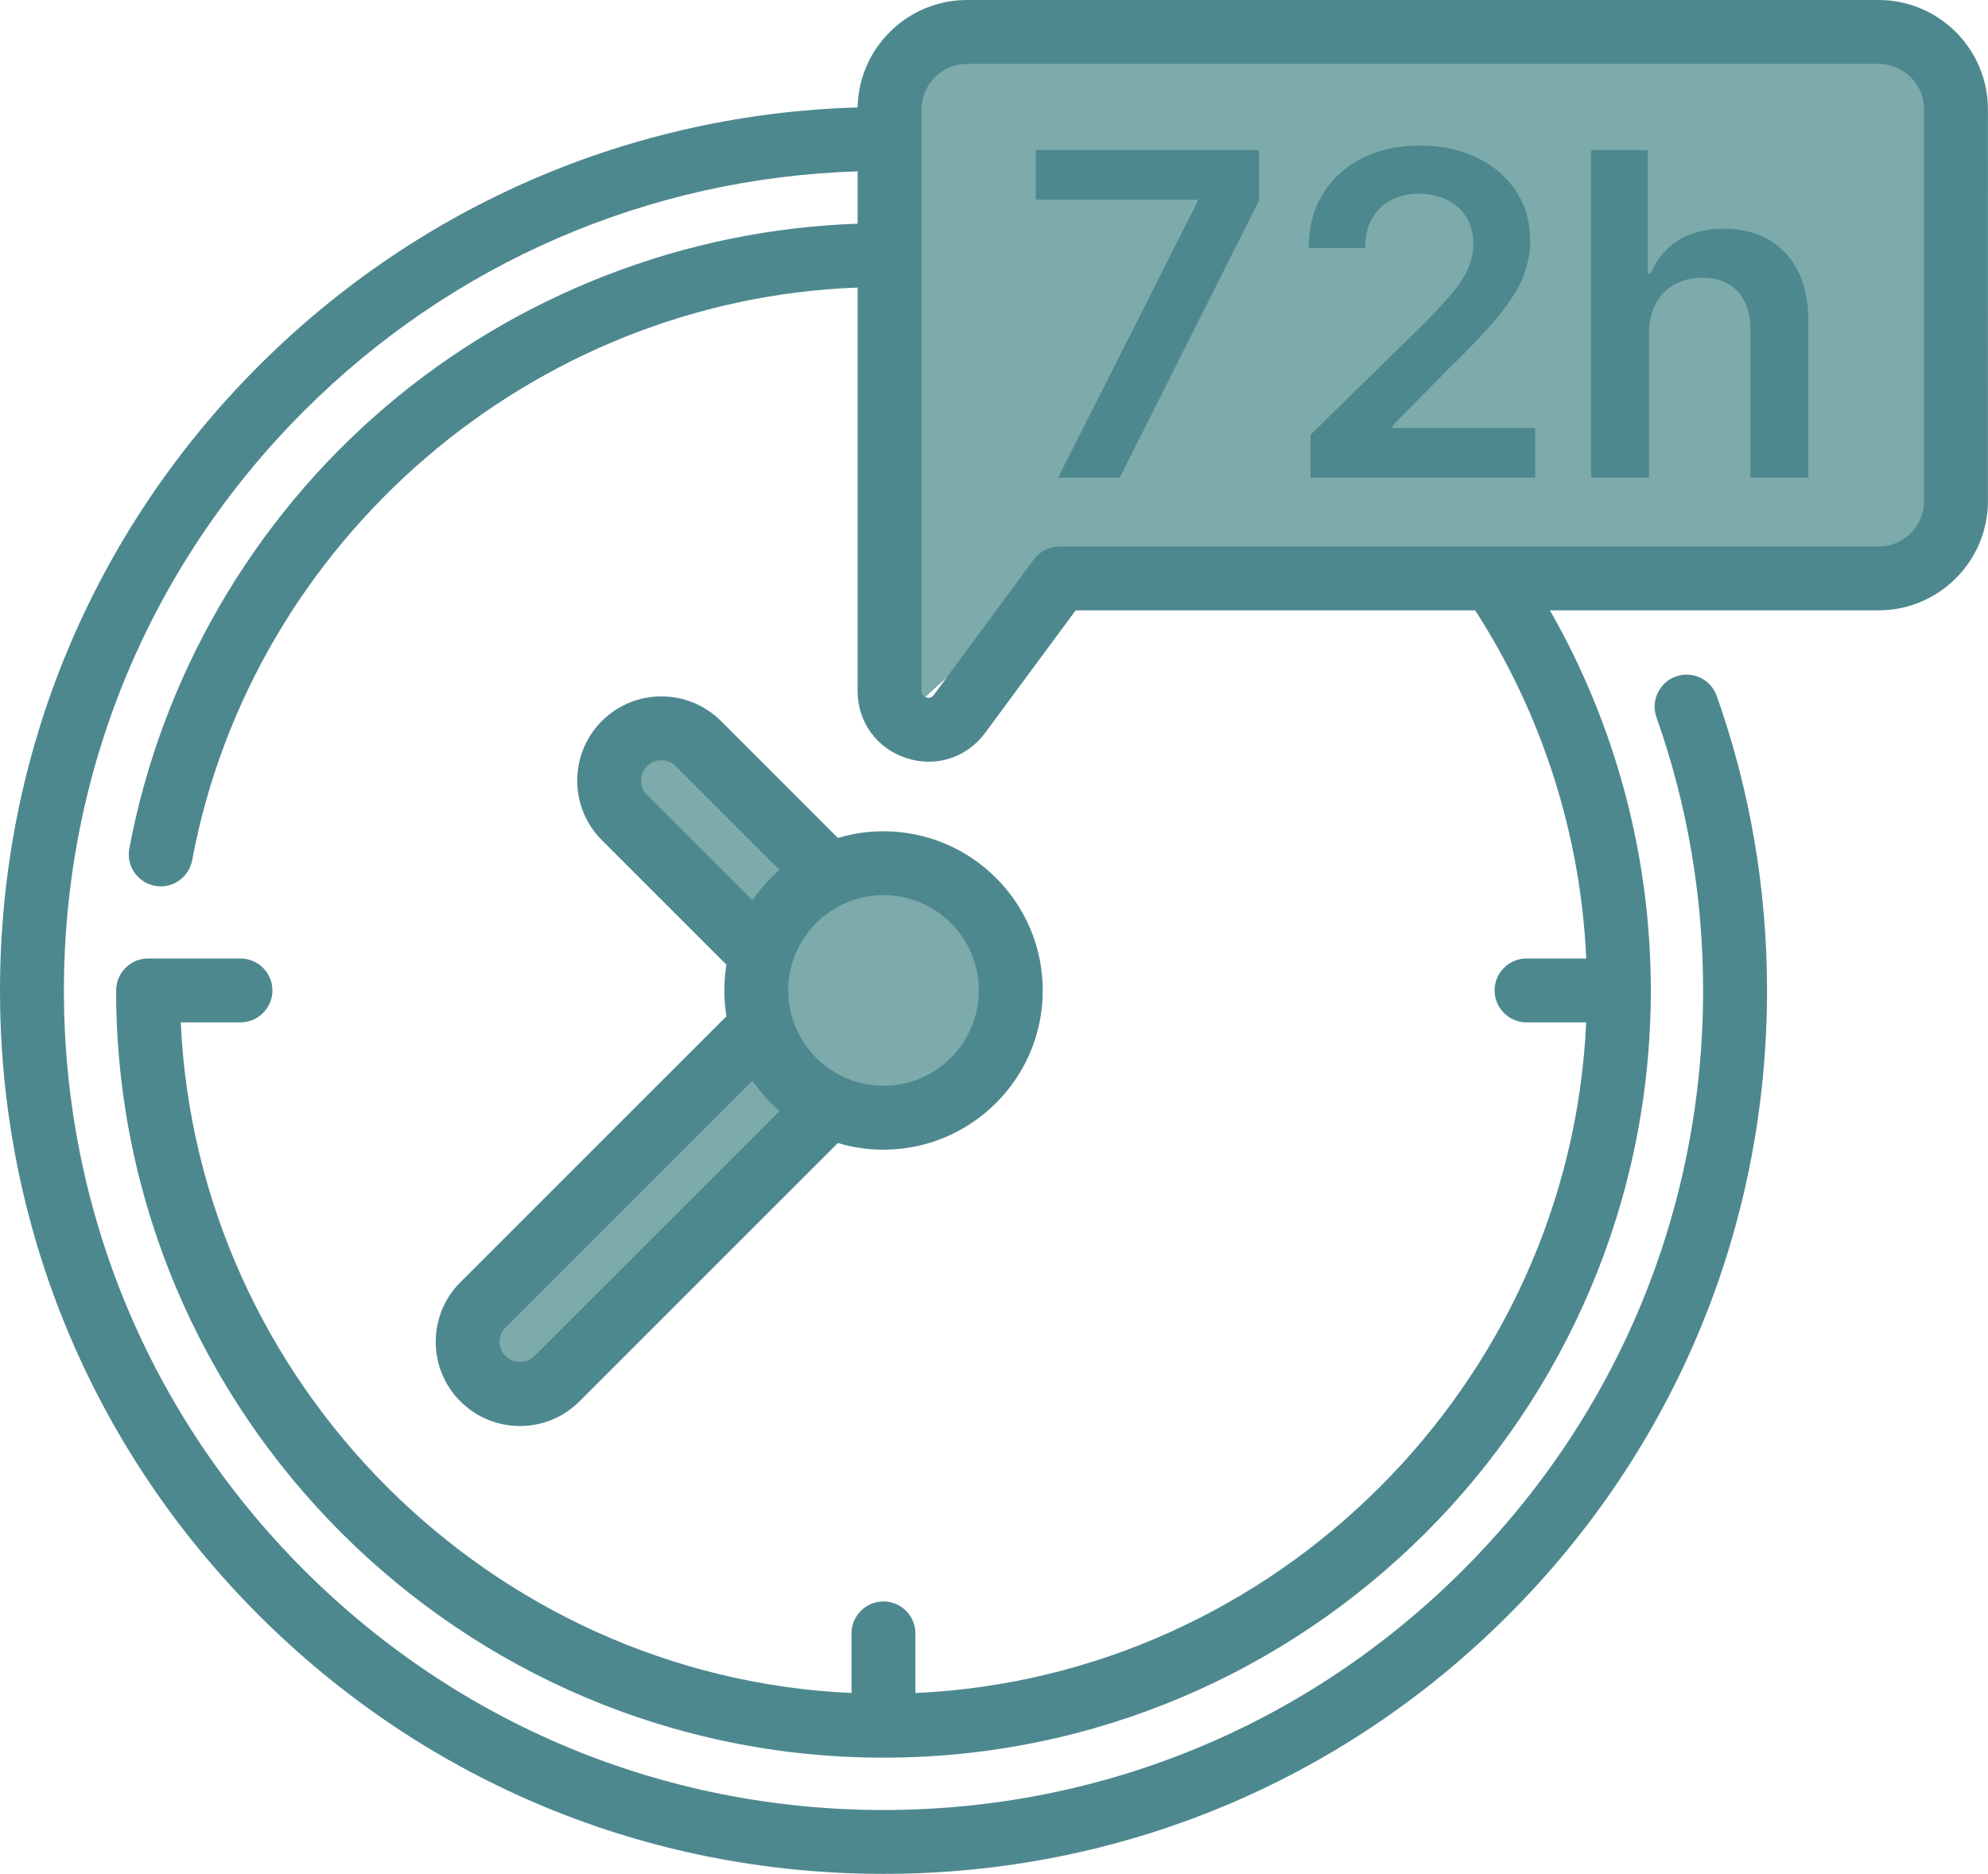
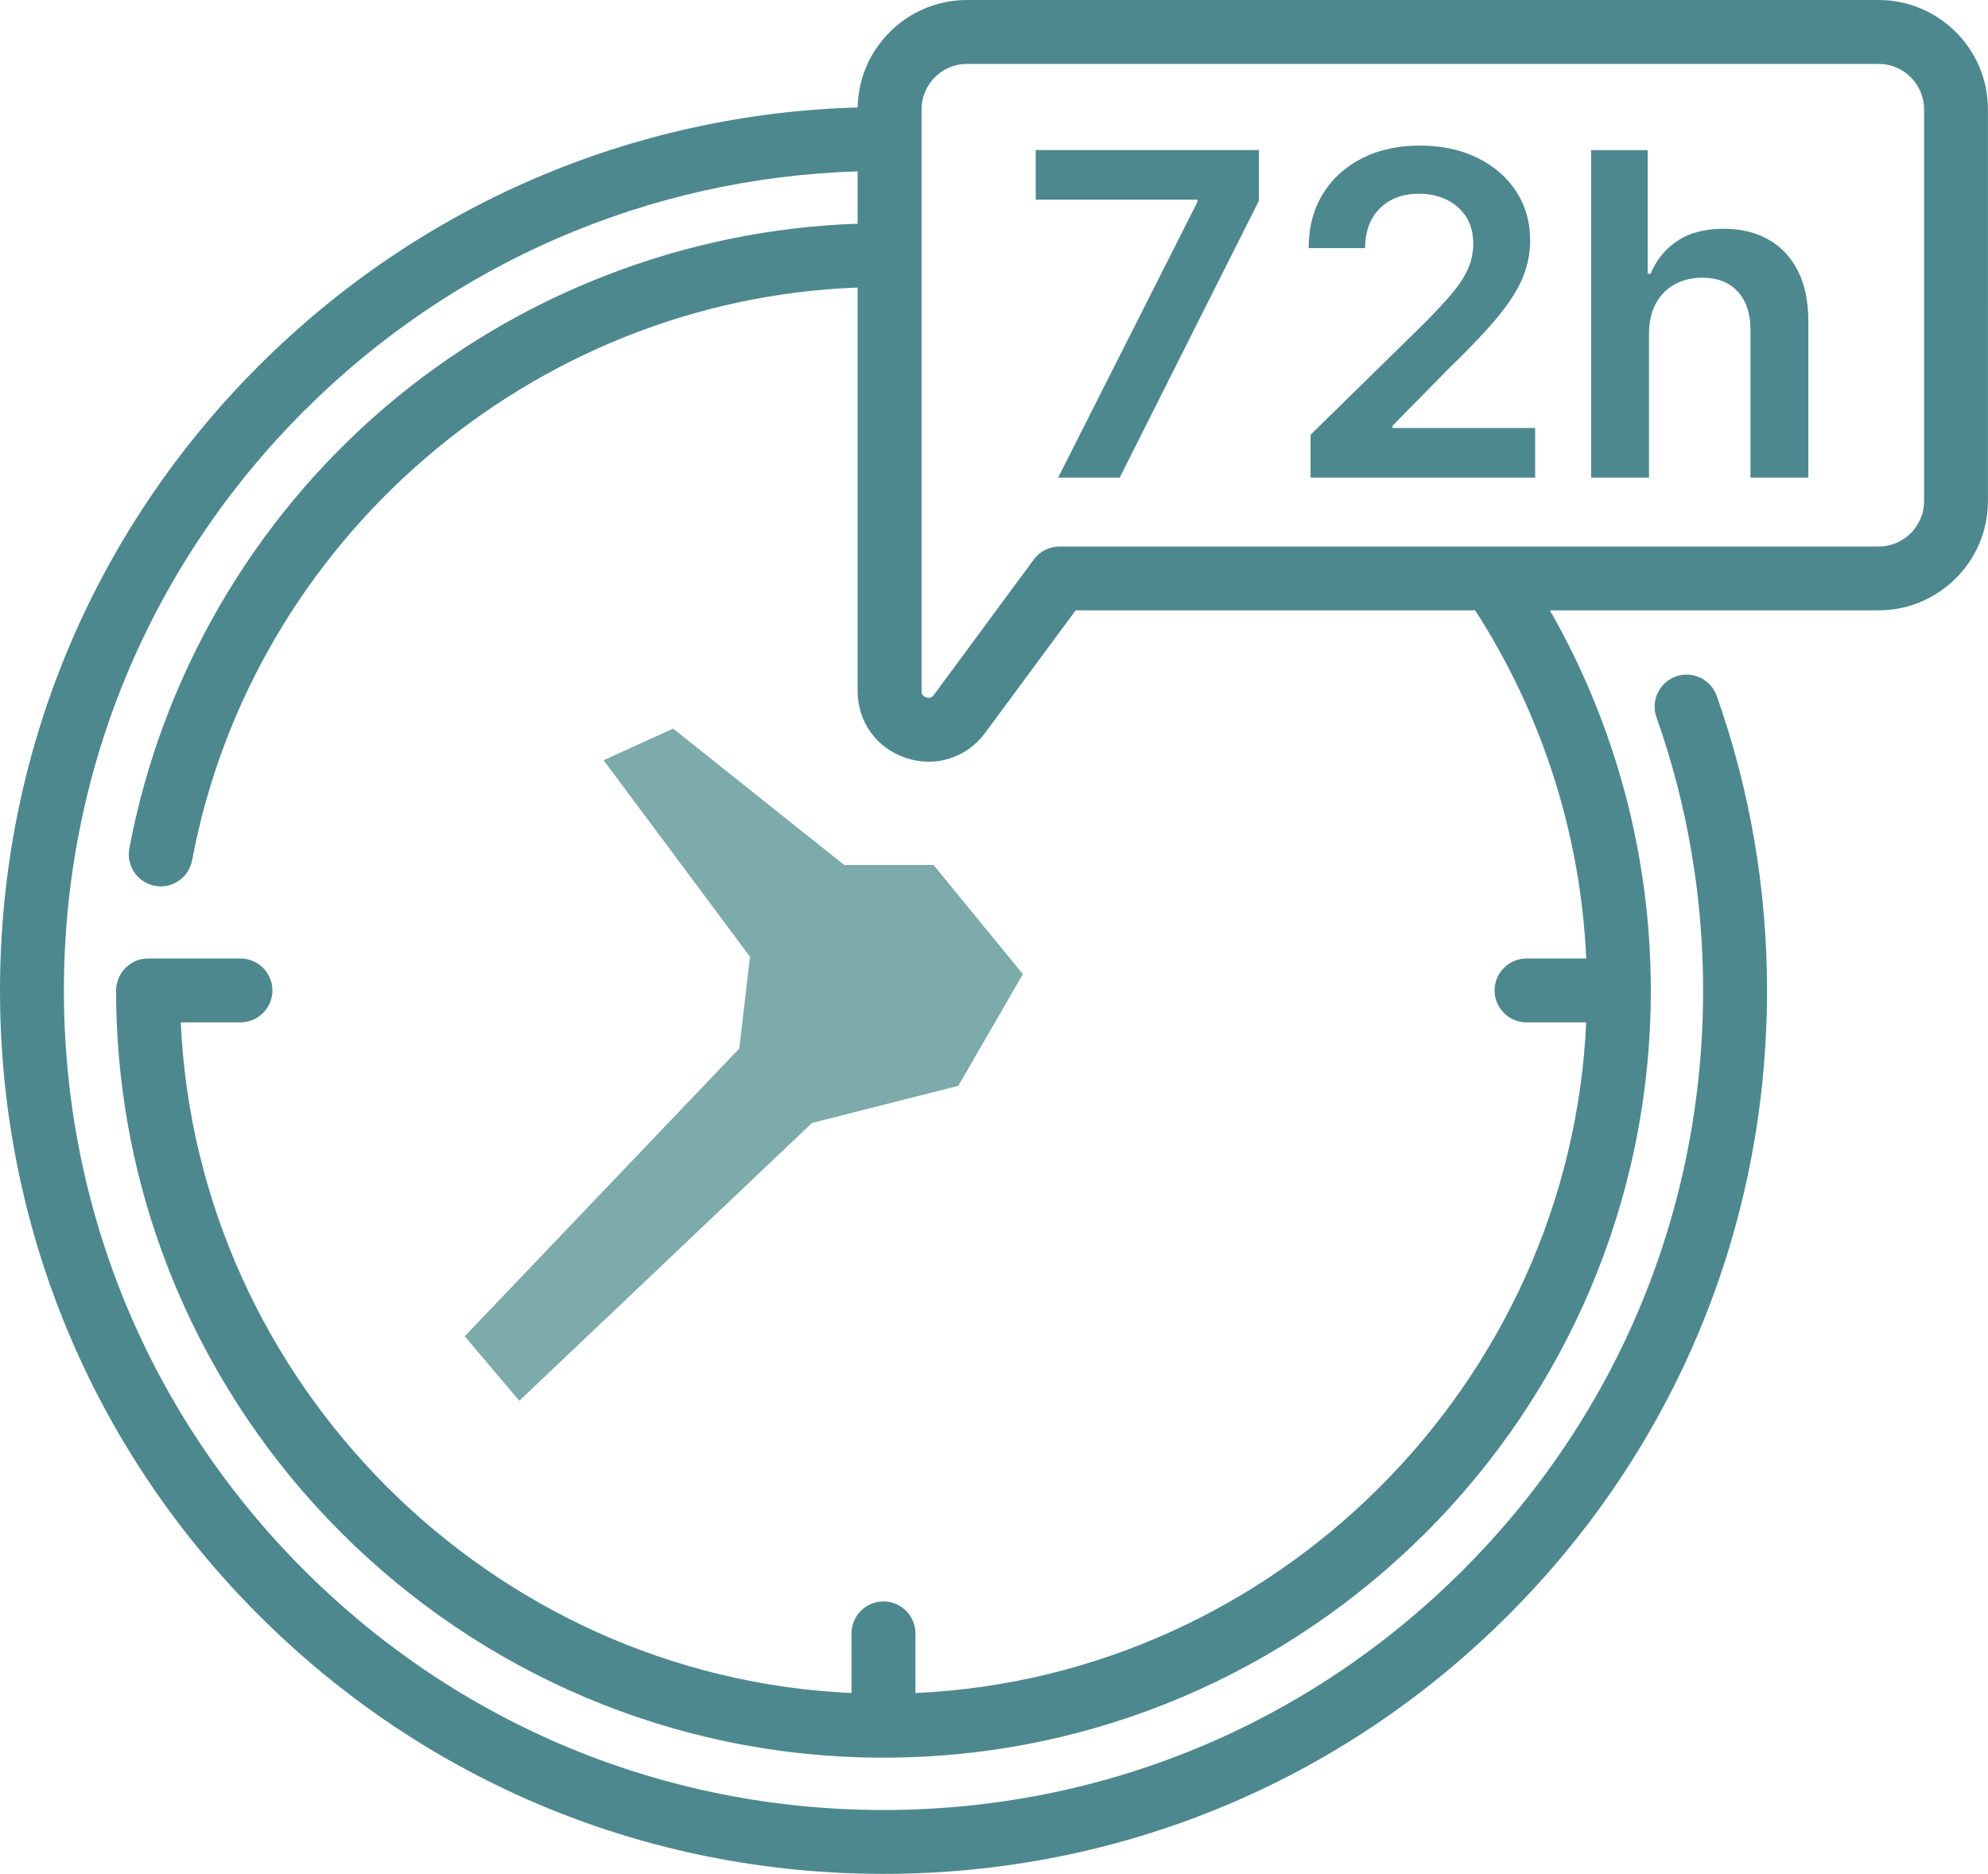
<svg xmlns="http://www.w3.org/2000/svg" id="b" data-name="Calque 2" width="102.305" height="96.447" viewBox="0 0 102.305 96.447">
  <g id="c" data-name="Calque 1">
    <g>
-       <path d="m51.152,1.755l-4.514,1.533-1.171,4.85.915,28.851,8.553-7.733h43.021l2.809-4.673-.894-21.295s-4.34-1.15-5.234-1.533-43.486,0-43.486,0Z" fill="#7daaaa" stroke-width="0" />
      <polygon points="43.447 44.521 34.639 37.5 31.064 39.129 38.596 49.245 38.044 53.968 23.915 68.776 26.724 72.096 41.787 57.798 49.319 55.885 52.639 50.138 48.043 44.521 43.447 44.521" fill="#7daaaa" stroke-width="0" />
      <g>
        <path d="m96.675,0h-46.911c-3.071,0-5.576,2.472-5.629,5.53-11.632.333-22.572,5.052-30.818,13.297C4.729,27.414,0,38.832,0,50.979s4.729,23.564,13.316,32.151c8.588,8.588,20.006,13.317,32.151,13.317s23.562-4.729,32.151-13.317c8.587-8.586,13.316-20.004,13.316-32.151,0-5.203-.871-10.304-2.589-15.161-.302-.854-1.242-1.305-2.099-1.002-.854.303-1.305,1.244-1.003,2.099,1.594,4.506,2.401,9.237,2.401,14.064,0,11.267-4.387,21.859-12.353,29.826s-18.559,12.354-29.826,12.354-21.858-4.388-29.825-12.354S3.289,62.246,3.289,50.979s4.387-21.86,12.354-29.826c7.624-7.625,17.737-12.001,28.491-12.333v2.694c-8.896.299-17.523,3.647-24.309,9.437-6.837,5.833-11.514,13.903-13.17,22.722-.167.891.422,1.752,1.313,1.92.43.081.868-.011,1.231-.259.362-.248.606-.622.688-1.054,3.097-16.49,17.484-28.865,34.246-29.479v20.759c0,1.599.981,2.955,2.499,3.455,1.517.5,3.113-.008,4.064-1.293l4.657-6.306h20.562c3.454,5.355,5.429,11.545,5.715,17.917h-3.072c-.906,0-1.645.738-1.645,1.644s.738,1.644,1.645,1.644h3.07c-.837,18.563-15.955,33.681-34.518,34.517v-3.069c0-.906-.738-1.644-1.645-1.644s-1.645.738-1.645,1.644v3.069c-18.562-.836-33.68-15.954-34.517-34.517h3.071c.906,0,1.645-.738,1.645-1.644s-.738-1.644-1.645-1.644h-4.755c-.906,0-1.645.738-1.644,1.665.012,21.751,17.718,39.457,39.469,39.468h.041c21.753-.011,39.459-17.718,39.469-39.468v-.038c-.002-6.862-1.797-13.614-5.193-19.545h16.911c3.104,0,5.63-2.525,5.63-5.628V5.629c0-3.104-2.525-5.629-5.63-5.629Zm0,28.129h-42.15c-.065,0-.13.004-.194.011-.448.053-.859.292-1.129.656l-5.147,6.973c-.105.139-.23.178-.392.124-.163-.053-.238-.159-.238-.332V5.629c0-1.291,1.05-2.34,2.34-2.34h46.911c1.29,0,2.34,1.05,2.34,2.34v20.16c0,1.291-1.05,2.34-2.34,2.34Z" fill="#4e888f" stroke-width="0" />
-         <path d="m23.692,72.125c.819.819,1.909,1.271,3.067,1.271s2.246-.451,3.064-1.271l13.295-13.295c.76.228,1.549.343,2.349.343,4.519,0,8.194-3.676,8.194-8.194s-3.676-8.194-8.194-8.194c-.798,0-1.587.115-2.349.343l-6.017-6.019c-1.692-1.688-4.442-1.688-6.131.002-1.688,1.691-1.687,4.441,0,6.129l6.411,6.411c-.14.9-.14,1.771,0,2.658l-13.692,13.689c-1.689,1.689-1.689,4.438,0,6.128Zm9.605-32.691c.405-.407,1.071-.408,1.48,0l5.34,5.342c-.529.457-.998.981-1.397,1.56l-5.423-5.422c-.407-.408-.407-1.072,0-1.48Zm-7.279,28.888l12.703-12.7c.399.579.868,1.103,1.396,1.559l-12.621,12.621c-.395.396-1.086.394-1.479,0-.407-.408-.407-1.071,0-1.479Zm19.449-12.438c-2.705,0-4.905-2.201-4.905-4.906s2.2-4.906,4.905-4.906,4.905,2.201,4.905,4.906-2.2,4.906-4.905,4.906Z" fill="#4e888f" stroke-width="0" />
      </g>
      <g>
        <path d="m54.452,24.583l7.17-14.192v-.115h-8.322v-2.552h11.483v2.61l-7.161,14.249h-3.17Z" fill="#4e888f" stroke-width="0" />
        <path d="m67.443,24.583v-2.206l5.853-5.738c.561-.565,1.026-1.067,1.399-1.506.374-.439.653-.864.84-1.276s.28-.851.28-1.317c0-.532-.121-.989-.362-1.371-.241-.381-.573-.676-.996-.885-.423-.208-.902-.313-1.44-.313-.555,0-1.04.114-1.457.342-.417.228-.739.55-.968.967-.228.417-.341.914-.341,1.49h-2.906c0-1.07.244-2,.732-2.791s1.162-1.402,2.021-1.836c.858-.434,1.845-.65,2.959-.65,1.131,0,2.124.211,2.979.634.856.423,1.521,1.002,1.997,1.737.475.735.712,1.575.712,2.519,0,.631-.121,1.251-.362,1.861-.242.609-.666,1.284-1.272,2.025-.606.741-1.455,1.638-2.547,2.692l-2.906,2.955v.115h7.343v2.552h-11.558Z" fill="#4e888f" stroke-width="0" />
        <path d="m84.86,17.175v7.409h-2.979V7.725h2.914v6.363h.148c.296-.713.756-1.277,1.379-1.692.622-.414,1.417-.622,2.383-.622.878,0,1.644.184,2.297.552.652.368,1.159.906,1.519,1.614s.539,1.572.539,2.593v8.051h-2.979v-7.59c0-.851-.219-1.513-.655-1.988-.436-.475-1.047-.712-1.831-.712-.527,0-.998.114-1.412.342-.414.228-.738.556-.971.984-.233.428-.351.947-.351,1.556Z" fill="#4e888f" stroke-width="0" />
      </g>
    </g>
  </g>
</svg>